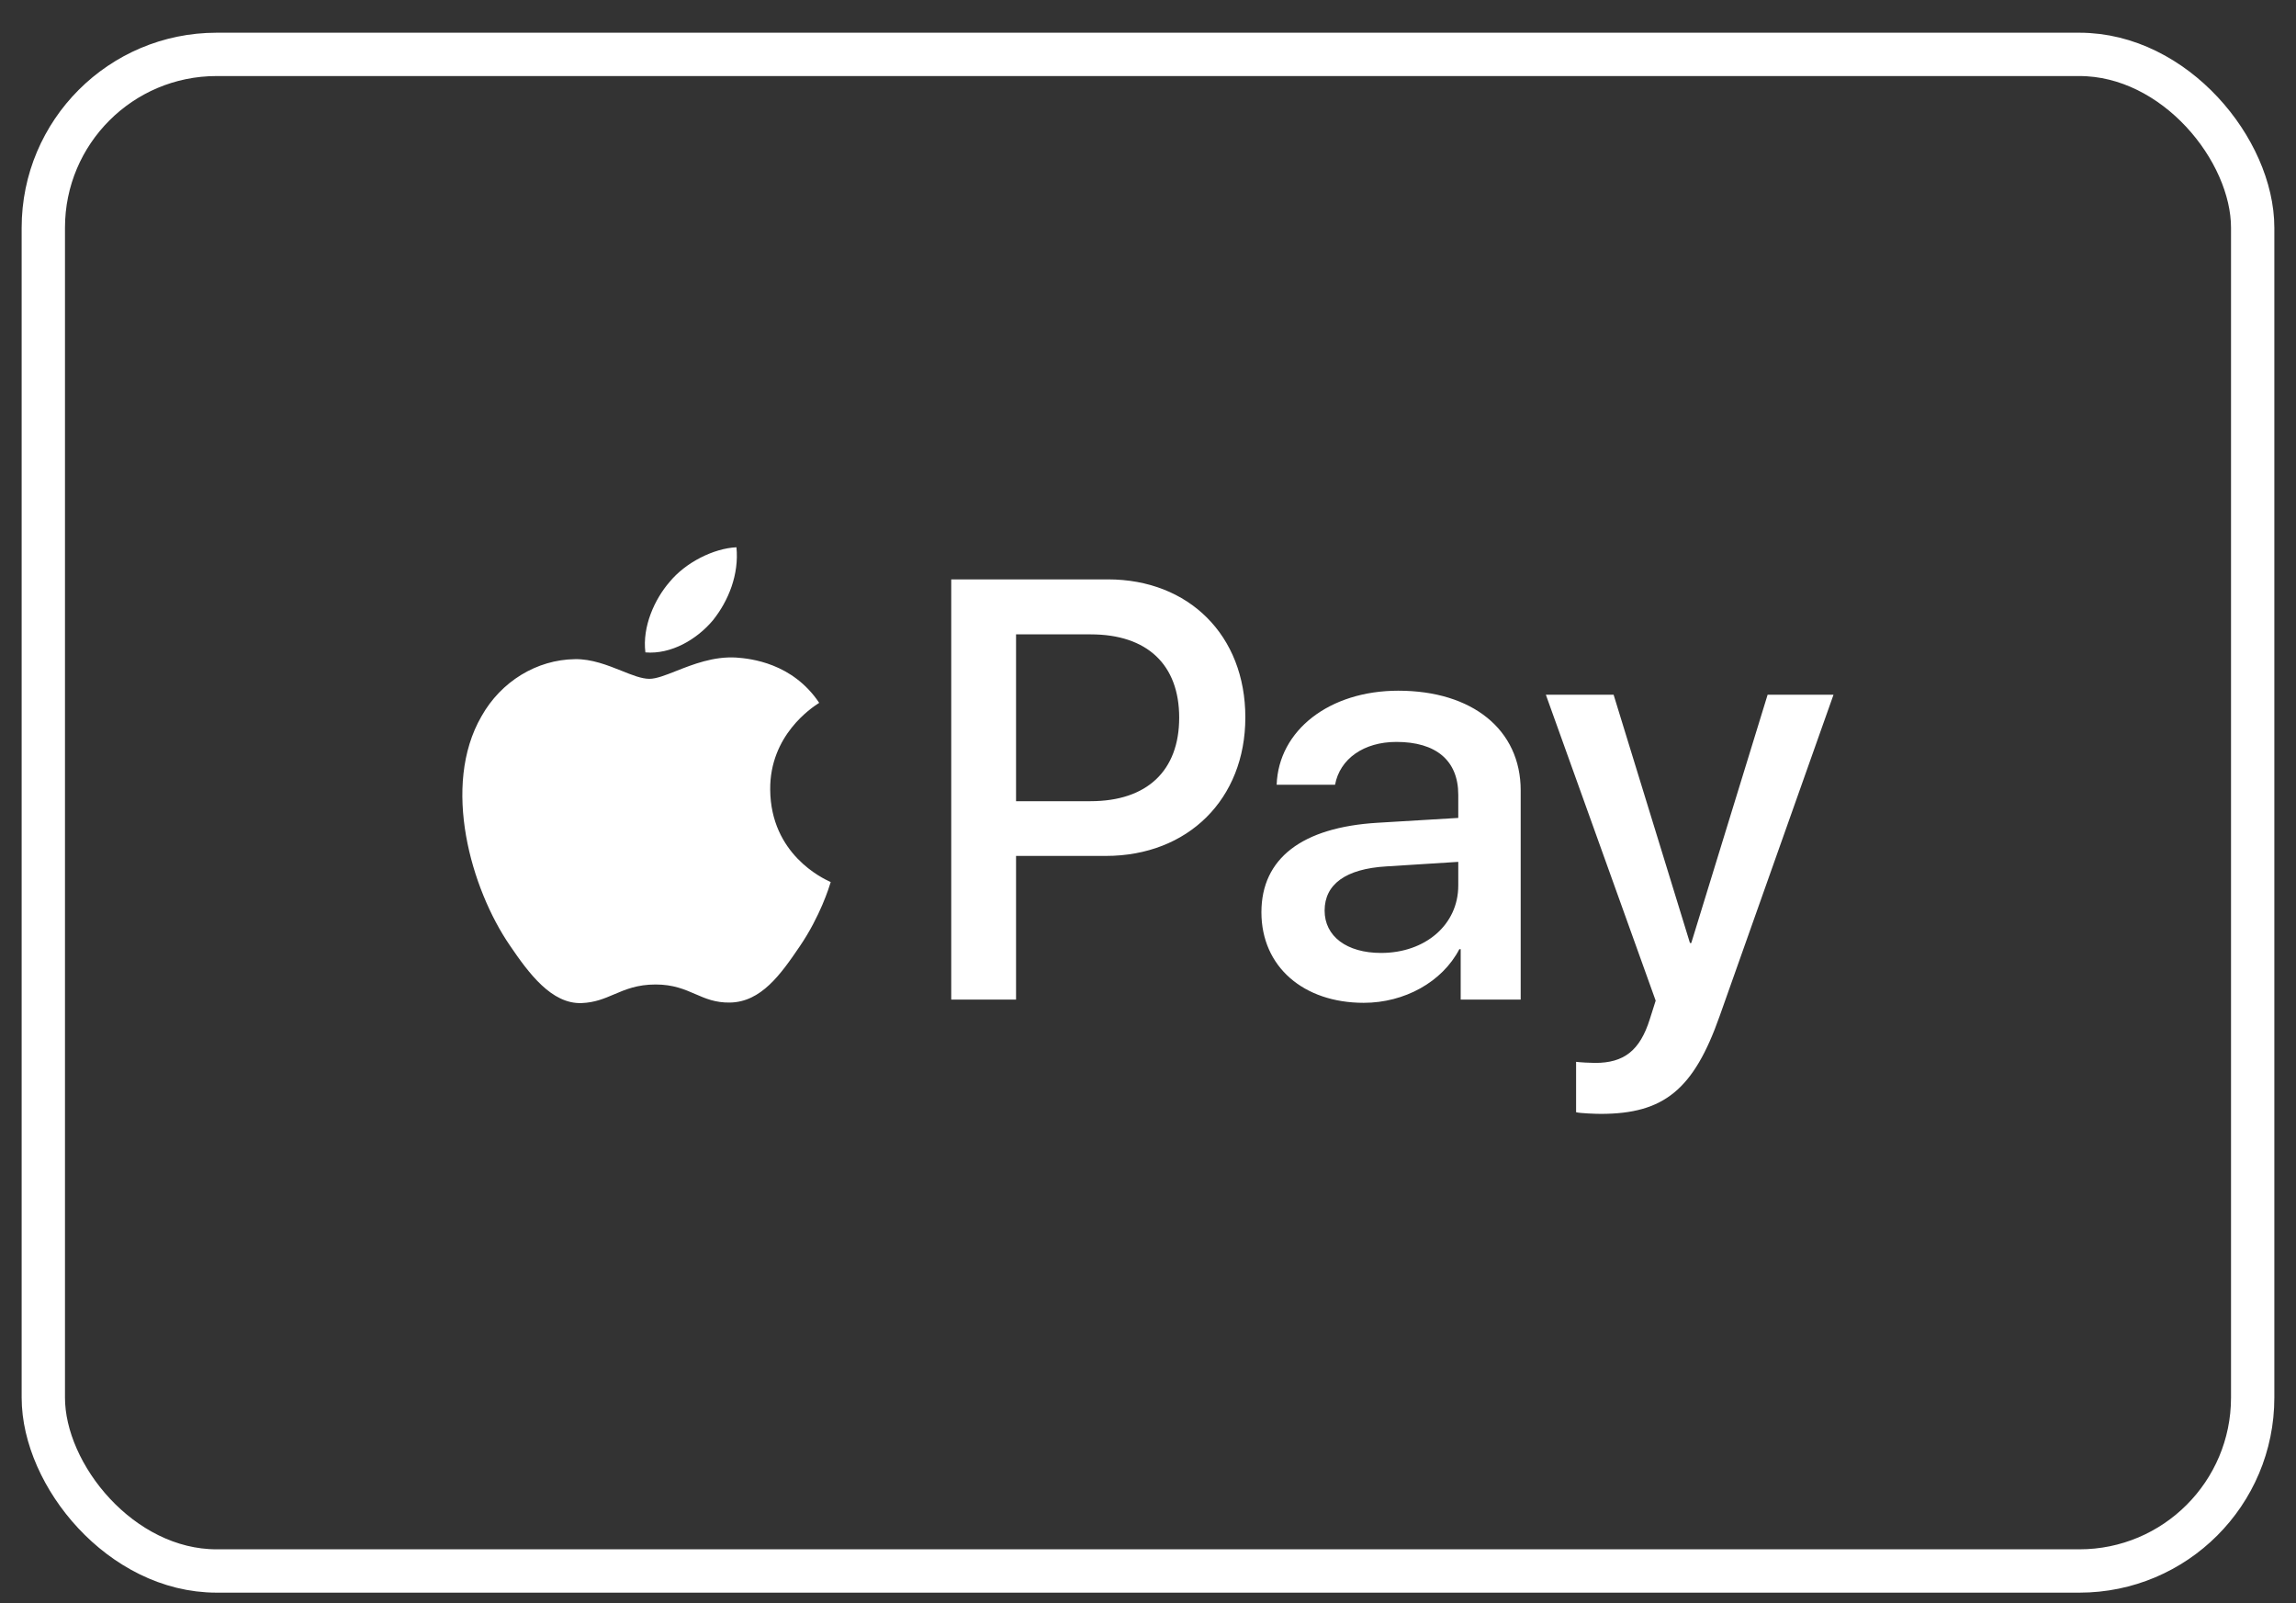
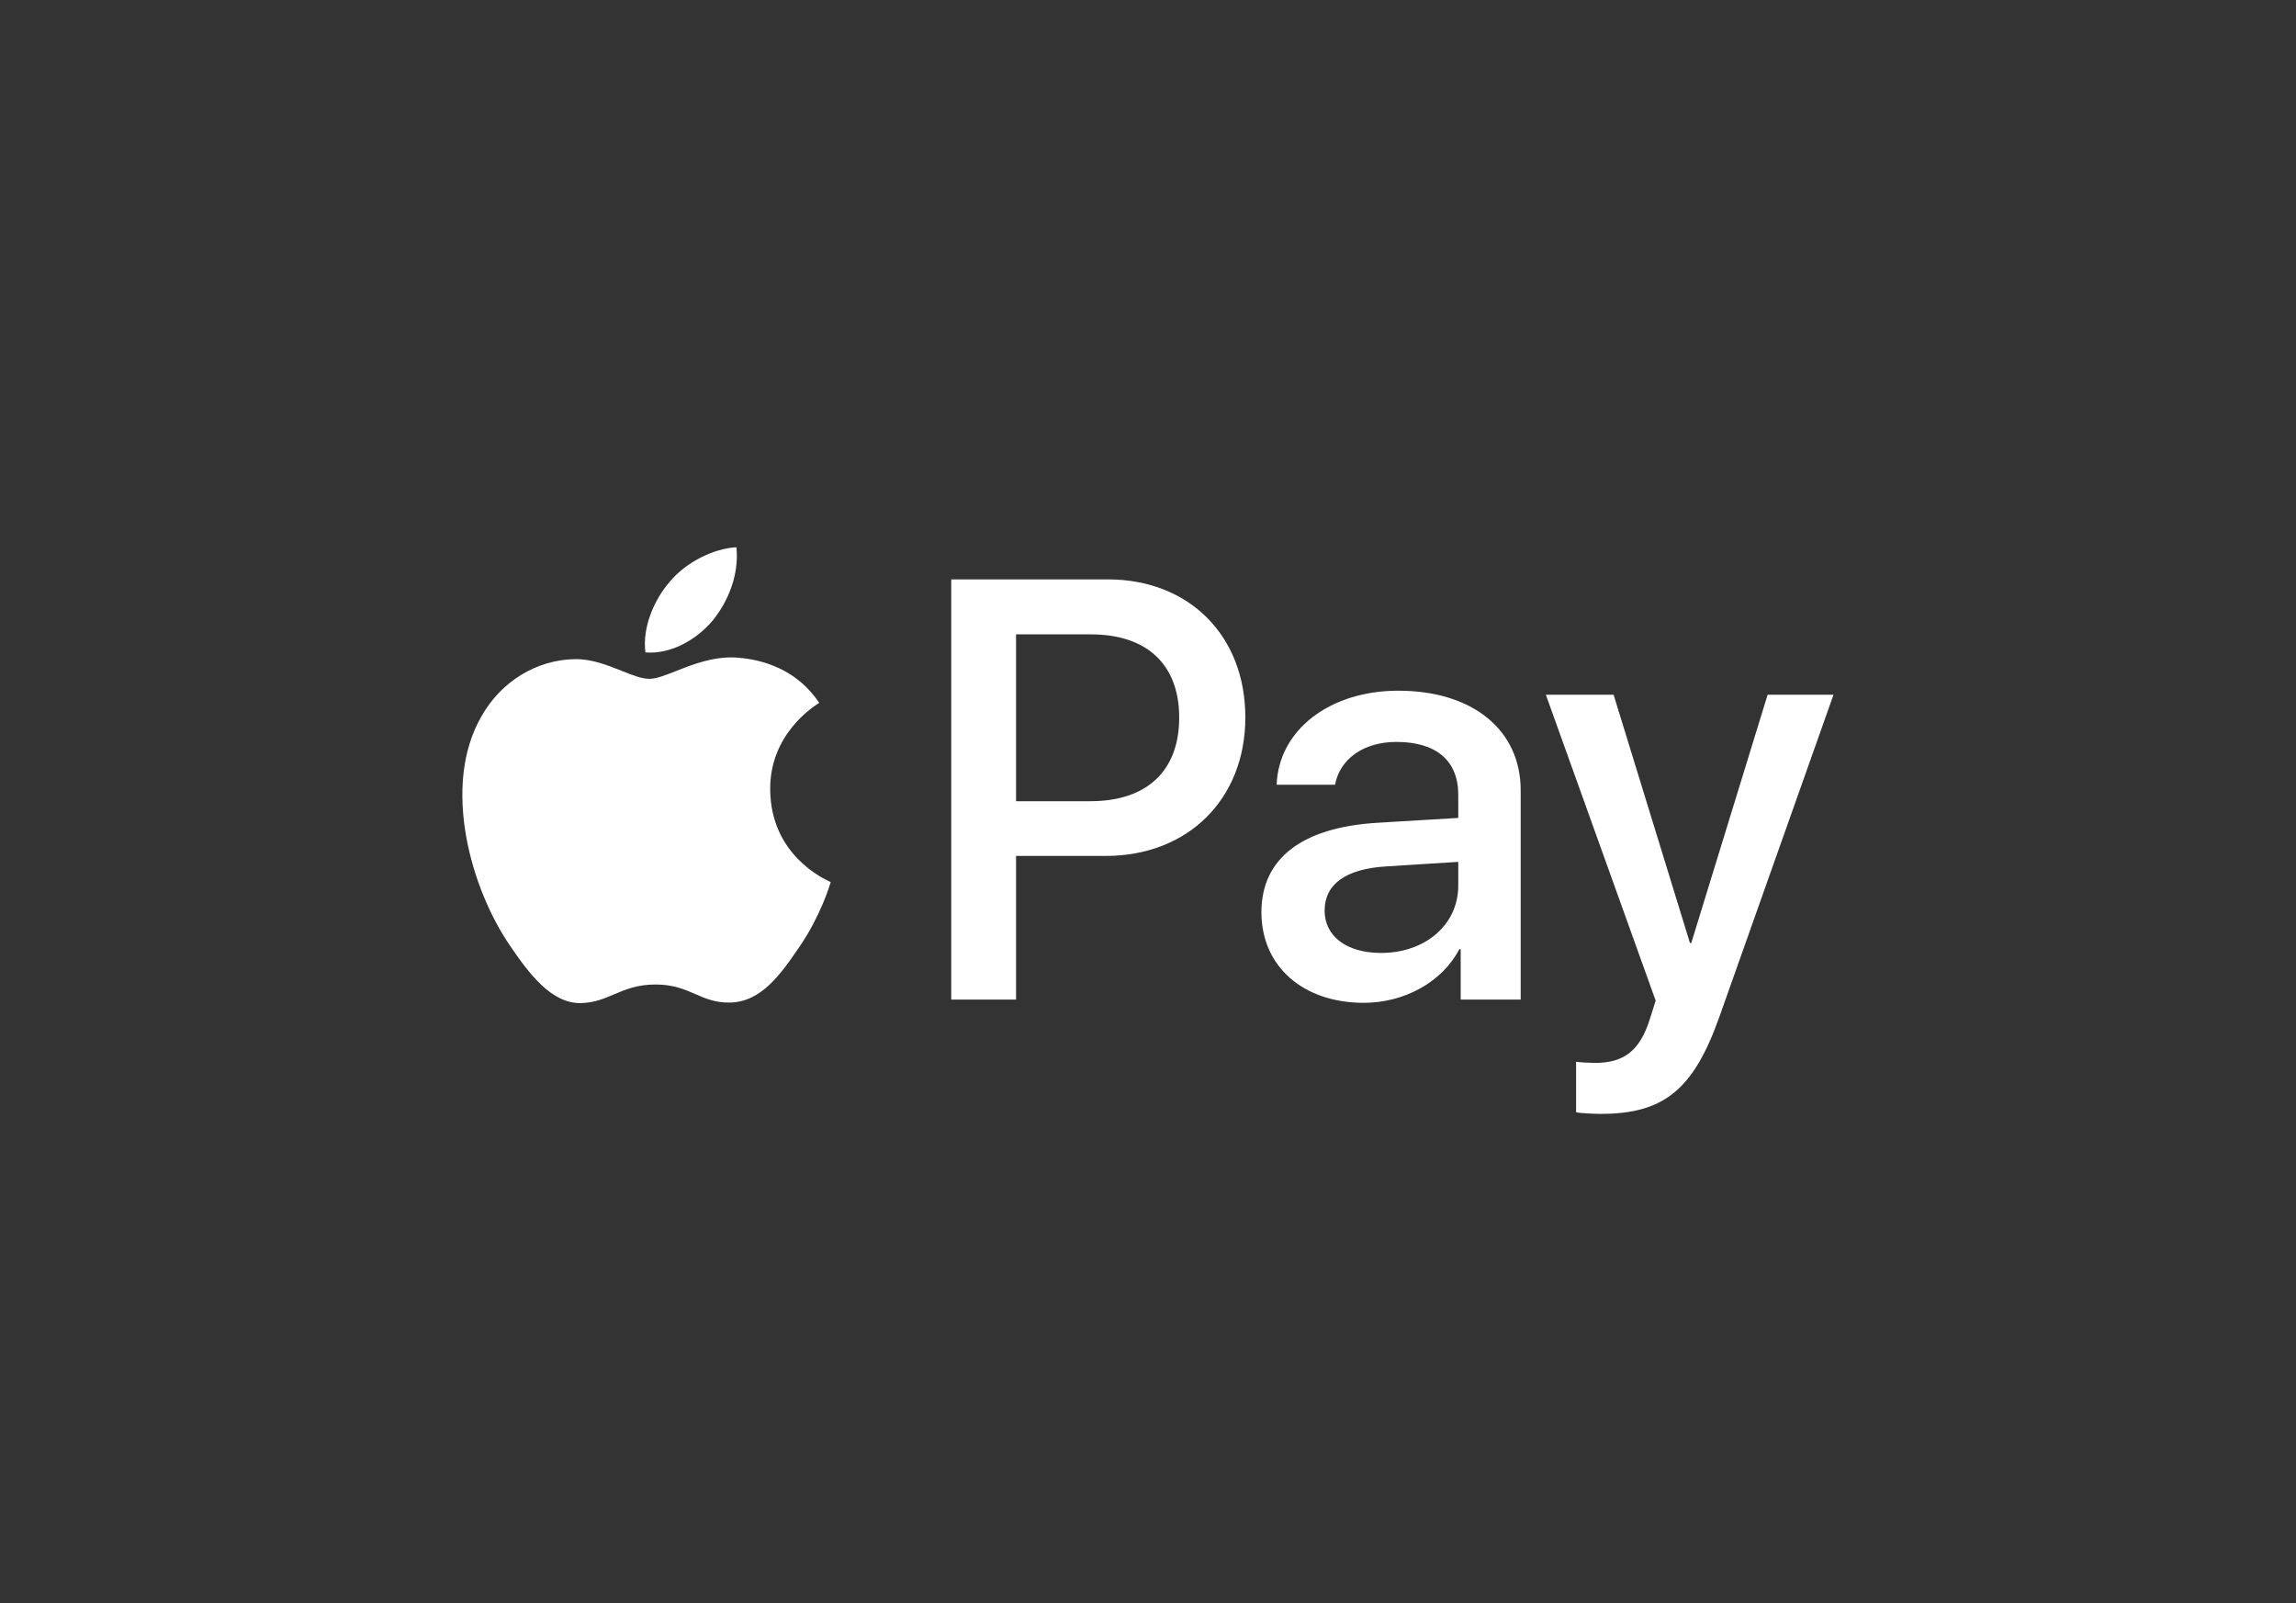
<svg xmlns="http://www.w3.org/2000/svg" width="53" height="37" viewBox="0 0 53 37" fill="none">
  <rect x="0" y="0" width="53" height="37" fill="#333333" stroke="none" />
-   <rect x="1" y="1.255" width="51" height="35" rx="4" stroke="white" />
-   <path fill-rule="evenodd" clip-rule="evenodd" d="M16.456 14.316C16.085 14.758 15.491 15.106 14.898 15.056C14.823 14.459 15.114 13.825 15.454 13.433C15.825 12.979 16.474 12.655 17 12.63C17.062 13.252 16.82 13.862 16.456 14.316ZM16.994 15.175C16.471 15.144 15.994 15.333 15.608 15.485L15.608 15.485C15.36 15.583 15.15 15.666 14.99 15.666C14.811 15.666 14.592 15.579 14.347 15.48C14.025 15.352 13.657 15.205 13.272 15.212C12.387 15.224 11.565 15.728 11.114 16.531C10.187 18.135 10.873 20.512 11.769 21.818C12.208 22.465 12.734 23.174 13.426 23.149C13.731 23.137 13.95 23.044 14.177 22.947C14.438 22.836 14.709 22.72 15.133 22.72C15.541 22.72 15.801 22.833 16.05 22.941C16.287 23.044 16.514 23.143 16.851 23.137C17.569 23.124 18.02 22.49 18.459 21.843C18.933 21.148 19.141 20.471 19.172 20.368L19.176 20.356C19.175 20.355 19.169 20.353 19.159 20.348C19.001 20.275 17.79 19.717 17.779 18.223C17.767 16.968 18.739 16.332 18.892 16.232L18.892 16.232C18.901 16.226 18.907 16.222 18.91 16.22C18.292 15.299 17.328 15.199 16.994 15.175ZM21.958 23.068V13.371H25.575C27.442 13.371 28.747 14.664 28.747 16.555C28.747 18.446 27.418 19.753 25.526 19.753H23.454V23.068H21.958ZM23.454 14.64H25.179C26.478 14.64 27.22 15.336 27.22 16.562C27.22 17.787 26.478 18.49 25.173 18.49H23.454V14.64ZM33.687 21.905C33.291 22.664 32.419 23.143 31.48 23.143C30.088 23.143 29.118 22.309 29.118 21.053C29.118 19.809 30.058 19.093 31.795 18.988L33.662 18.876V18.341C33.662 17.551 33.149 17.122 32.234 17.122C31.48 17.122 30.929 17.513 30.818 18.11H29.47C29.514 16.854 30.688 15.94 32.277 15.94C33.99 15.94 35.103 16.842 35.103 18.241V23.068H33.718V21.905H33.687ZM31.881 21.992C31.084 21.992 30.577 21.606 30.577 21.015C30.577 20.406 31.065 20.051 31.999 19.995L33.662 19.89V20.437C33.662 21.345 32.895 21.992 31.881 21.992ZM39.696 23.448C39.097 25.146 38.41 25.706 36.951 25.706C36.84 25.706 36.469 25.693 36.382 25.668V24.505C36.475 24.517 36.704 24.53 36.821 24.53C37.483 24.53 37.854 24.25 38.083 23.522L38.219 23.093L35.684 16.033H37.248L39.01 21.762H39.041L40.803 16.033H42.324L39.696 23.448Z" fill="white" />
+   <path fill-rule="evenodd" clip-rule="evenodd" d="M16.456 14.316C16.085 14.758 15.491 15.106 14.898 15.056C14.823 14.459 15.114 13.825 15.454 13.433C15.825 12.979 16.474 12.655 17 12.63C17.062 13.252 16.82 13.862 16.456 14.316ZM16.994 15.175C16.471 15.144 15.994 15.333 15.608 15.485L15.608 15.485C15.36 15.583 15.15 15.666 14.99 15.666C14.811 15.666 14.592 15.579 14.347 15.48C14.025 15.352 13.657 15.205 13.272 15.212C12.387 15.224 11.565 15.728 11.114 16.531C10.187 18.135 10.873 20.512 11.769 21.818C12.208 22.465 12.734 23.174 13.426 23.149C13.731 23.137 13.95 23.044 14.177 22.947C14.438 22.836 14.709 22.72 15.133 22.72C15.541 22.72 15.801 22.833 16.05 22.941C16.287 23.044 16.514 23.143 16.851 23.137C17.569 23.124 18.02 22.49 18.459 21.843C18.933 21.148 19.141 20.471 19.172 20.368L19.176 20.356C19.175 20.355 19.169 20.353 19.159 20.348C19.001 20.275 17.79 19.717 17.779 18.223C17.767 16.968 18.739 16.332 18.892 16.232L18.892 16.232C18.901 16.226 18.907 16.222 18.91 16.22C18.292 15.299 17.328 15.199 16.994 15.175M21.958 23.068V13.371H25.575C27.442 13.371 28.747 14.664 28.747 16.555C28.747 18.446 27.418 19.753 25.526 19.753H23.454V23.068H21.958ZM23.454 14.64H25.179C26.478 14.64 27.22 15.336 27.22 16.562C27.22 17.787 26.478 18.49 25.173 18.49H23.454V14.64ZM33.687 21.905C33.291 22.664 32.419 23.143 31.48 23.143C30.088 23.143 29.118 22.309 29.118 21.053C29.118 19.809 30.058 19.093 31.795 18.988L33.662 18.876V18.341C33.662 17.551 33.149 17.122 32.234 17.122C31.48 17.122 30.929 17.513 30.818 18.11H29.47C29.514 16.854 30.688 15.94 32.277 15.94C33.99 15.94 35.103 16.842 35.103 18.241V23.068H33.718V21.905H33.687ZM31.881 21.992C31.084 21.992 30.577 21.606 30.577 21.015C30.577 20.406 31.065 20.051 31.999 19.995L33.662 19.89V20.437C33.662 21.345 32.895 21.992 31.881 21.992ZM39.696 23.448C39.097 25.146 38.41 25.706 36.951 25.706C36.84 25.706 36.469 25.693 36.382 25.668V24.505C36.475 24.517 36.704 24.53 36.821 24.53C37.483 24.53 37.854 24.25 38.083 23.522L38.219 23.093L35.684 16.033H37.248L39.01 21.762H39.041L40.803 16.033H42.324L39.696 23.448Z" fill="white" />
</svg>